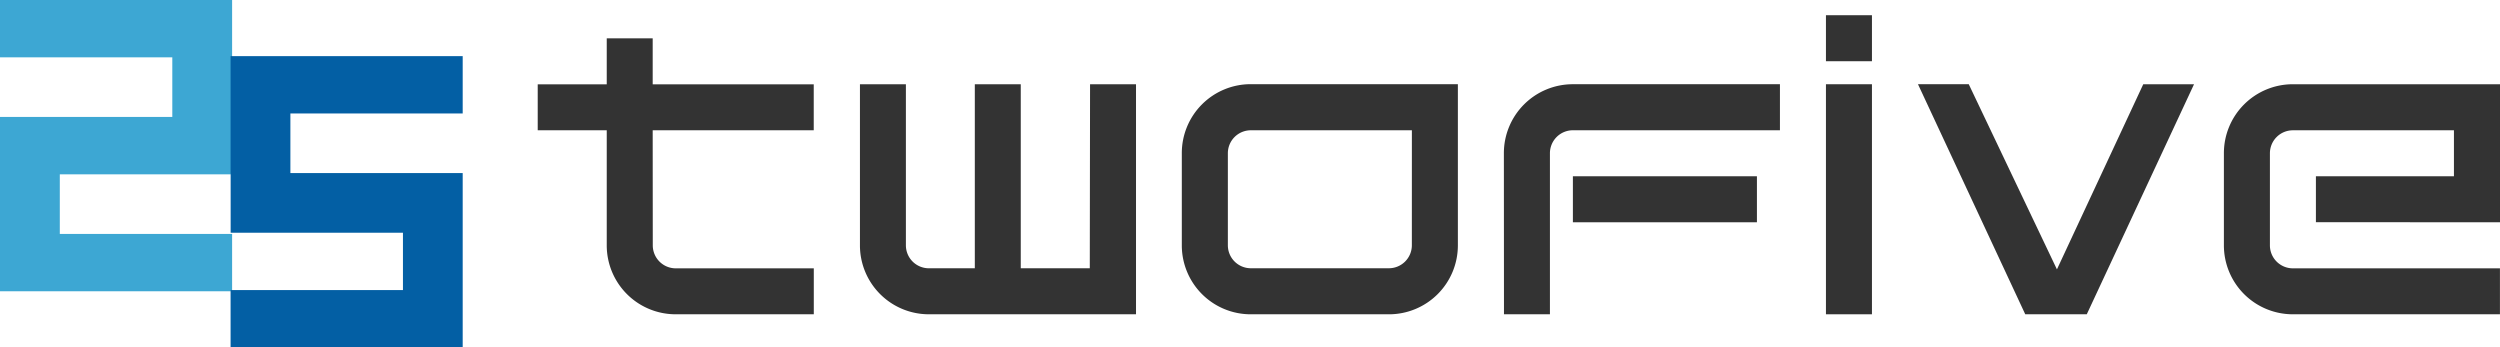
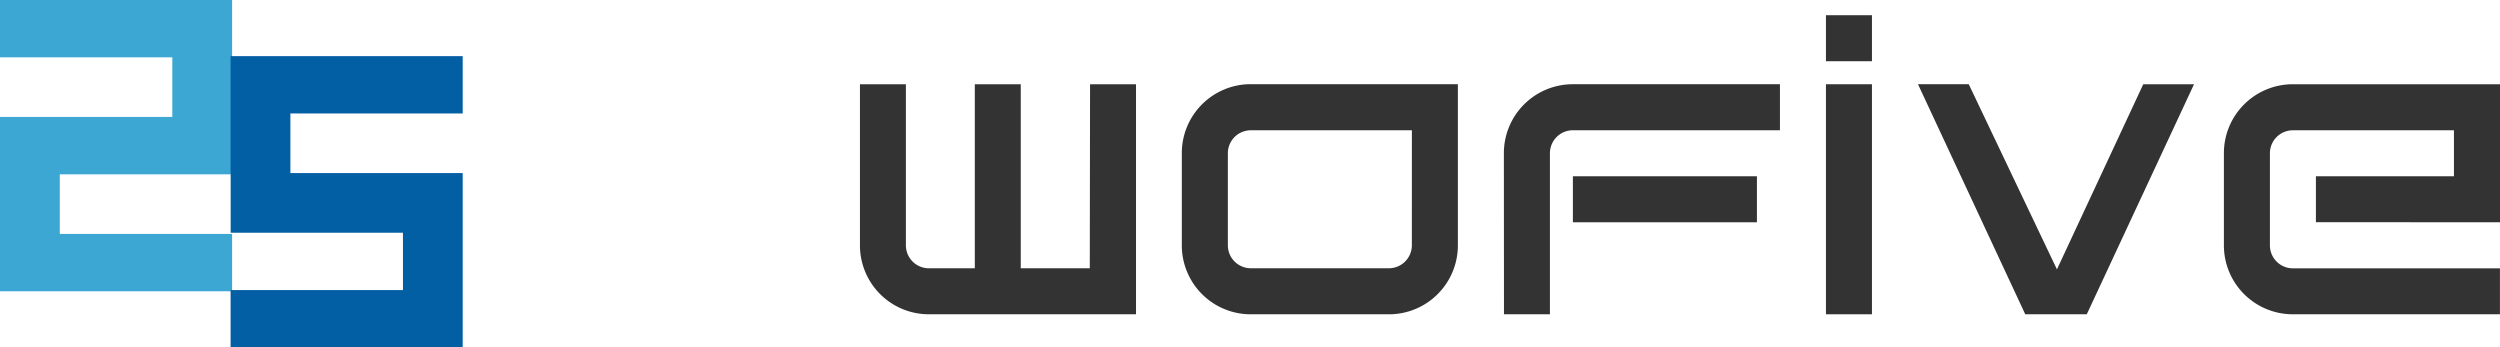
<svg xmlns="http://www.w3.org/2000/svg" width="174.11" height="24.195" viewBox="0 0 174.11 24.195">
  <g transform="translate(-36.554 -36)">
    <g transform="translate(36.554 36)">
      <path d="M36.554,56.285V44.146h12V39.994h-12V36H52.719V48.139h-12v4.152h12v3.993Z" transform="translate(-36.554 -36)" fill="#3da7d3" />
      <g transform="translate(16.059 3.909)">
        <path d="M91.606,45.466v3.993h-12v4.152H75.441V45.466Zm0,8.146v8.146H87.445V57.765h-12V53.612Zm0,8.146v3.993H75.441V61.758Z" transform="translate(-75.441 -45.466)" fill="#035fa4" />
      </g>
    </g>
    <g transform="translate(73.999 37.06)">
      <rect width="3.204" height="16.021" transform="translate(89.721 4.807)" fill="#333" />
      <rect width="3.204" height="3.204" transform="translate(89.721 0)" fill="#333" />
      <path d="M360,50.205h3.536L369.677,63.1l6.012-12.893h3.536l-7.47,16.021h-4.284Z" transform="translate(-263.869 -45.399)" fill="#333" />
      <rect width="12.817" height="3.204" transform="translate(72.097 11.216)" fill="#333" />
      <path d="M290.168,55.01a4.8,4.8,0,0,1,4.807-4.807h14.419v3.206H294.975a1.6,1.6,0,0,0-1.6,1.6V66.226h-3.2Z" transform="translate(-222.877 -45.397)" fill="#333" />
-       <path d="M135.237,48.855h11.216v-3.2H135.237v-3.2h-3.2v3.2h-4.807v3.2h4.807v8.011a4.8,4.8,0,0,0,4.806,4.806h9.614v-3.2h-9.614a1.6,1.6,0,0,1-1.6-1.6Z" transform="translate(-127.226 -40.844)" fill="#333" />
      <path d="M197.562,63.022h-4.807V50.205h-3.2V63.022h-3.2a1.6,1.6,0,0,1-1.6-1.6V50.205h-3.2V61.421a4.8,4.8,0,0,0,4.806,4.805h14.42V50.205h-3.2Z" transform="translate(-159.11 -45.398)" fill="#333" />
      <path d="M240.661,50.2a4.8,4.8,0,0,0-4.806,4.807V61.42a4.8,4.8,0,0,0,4.806,4.807h9.614a4.8,4.8,0,0,0,4.806-4.807V50.2ZM251.876,61.42a1.6,1.6,0,0,1-1.6,1.6h-9.614a1.6,1.6,0,0,1-1.6-1.6V55.011a1.6,1.6,0,0,1,1.6-1.6h11.216Z" transform="translate(-190.994 -45.398)" fill="#333" />
      <path d="M430.824,59.818V50.205H416.4a4.8,4.8,0,0,0-4.805,4.807v6.409a4.8,4.8,0,0,0,4.805,4.805h14.42v-3.2H416.4a1.6,1.6,0,0,1-1.6-1.6V55.012a1.6,1.6,0,0,1,1.6-1.6h11.216v3.2h-9.613v3.2Z" transform="translate(-294.159 -45.398)" fill="#333" />
    </g>
  </g>
</svg>